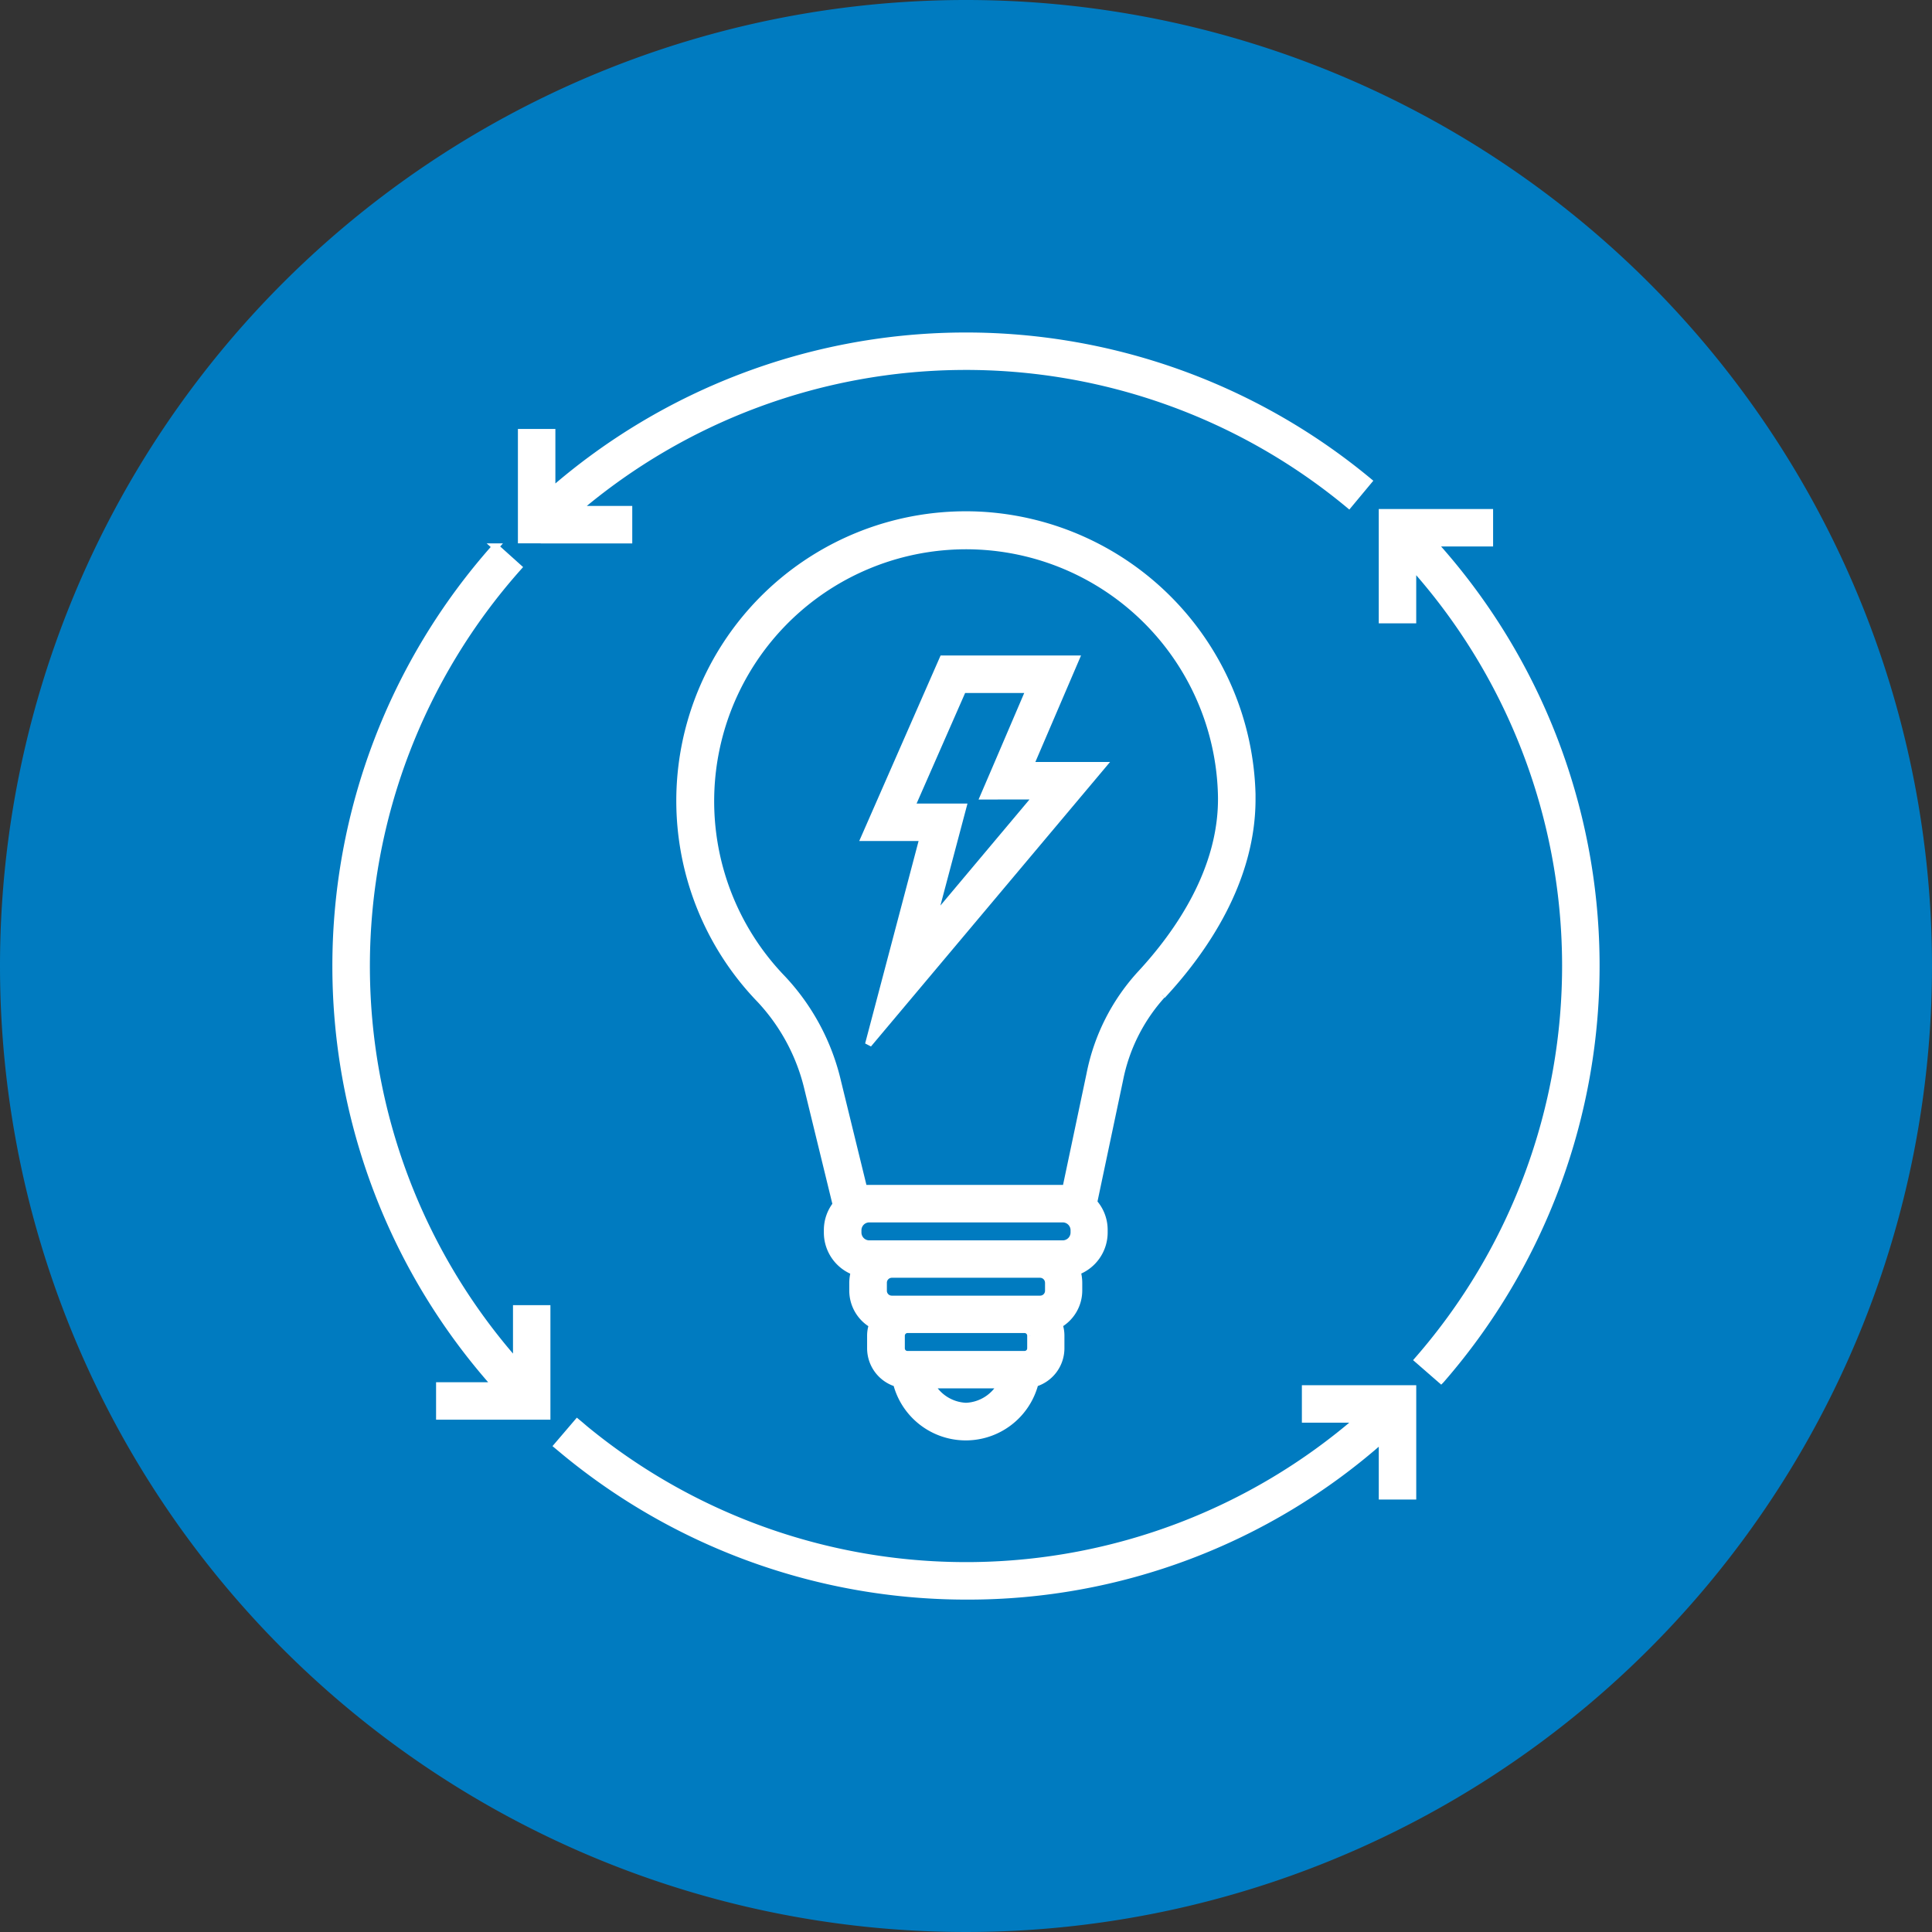
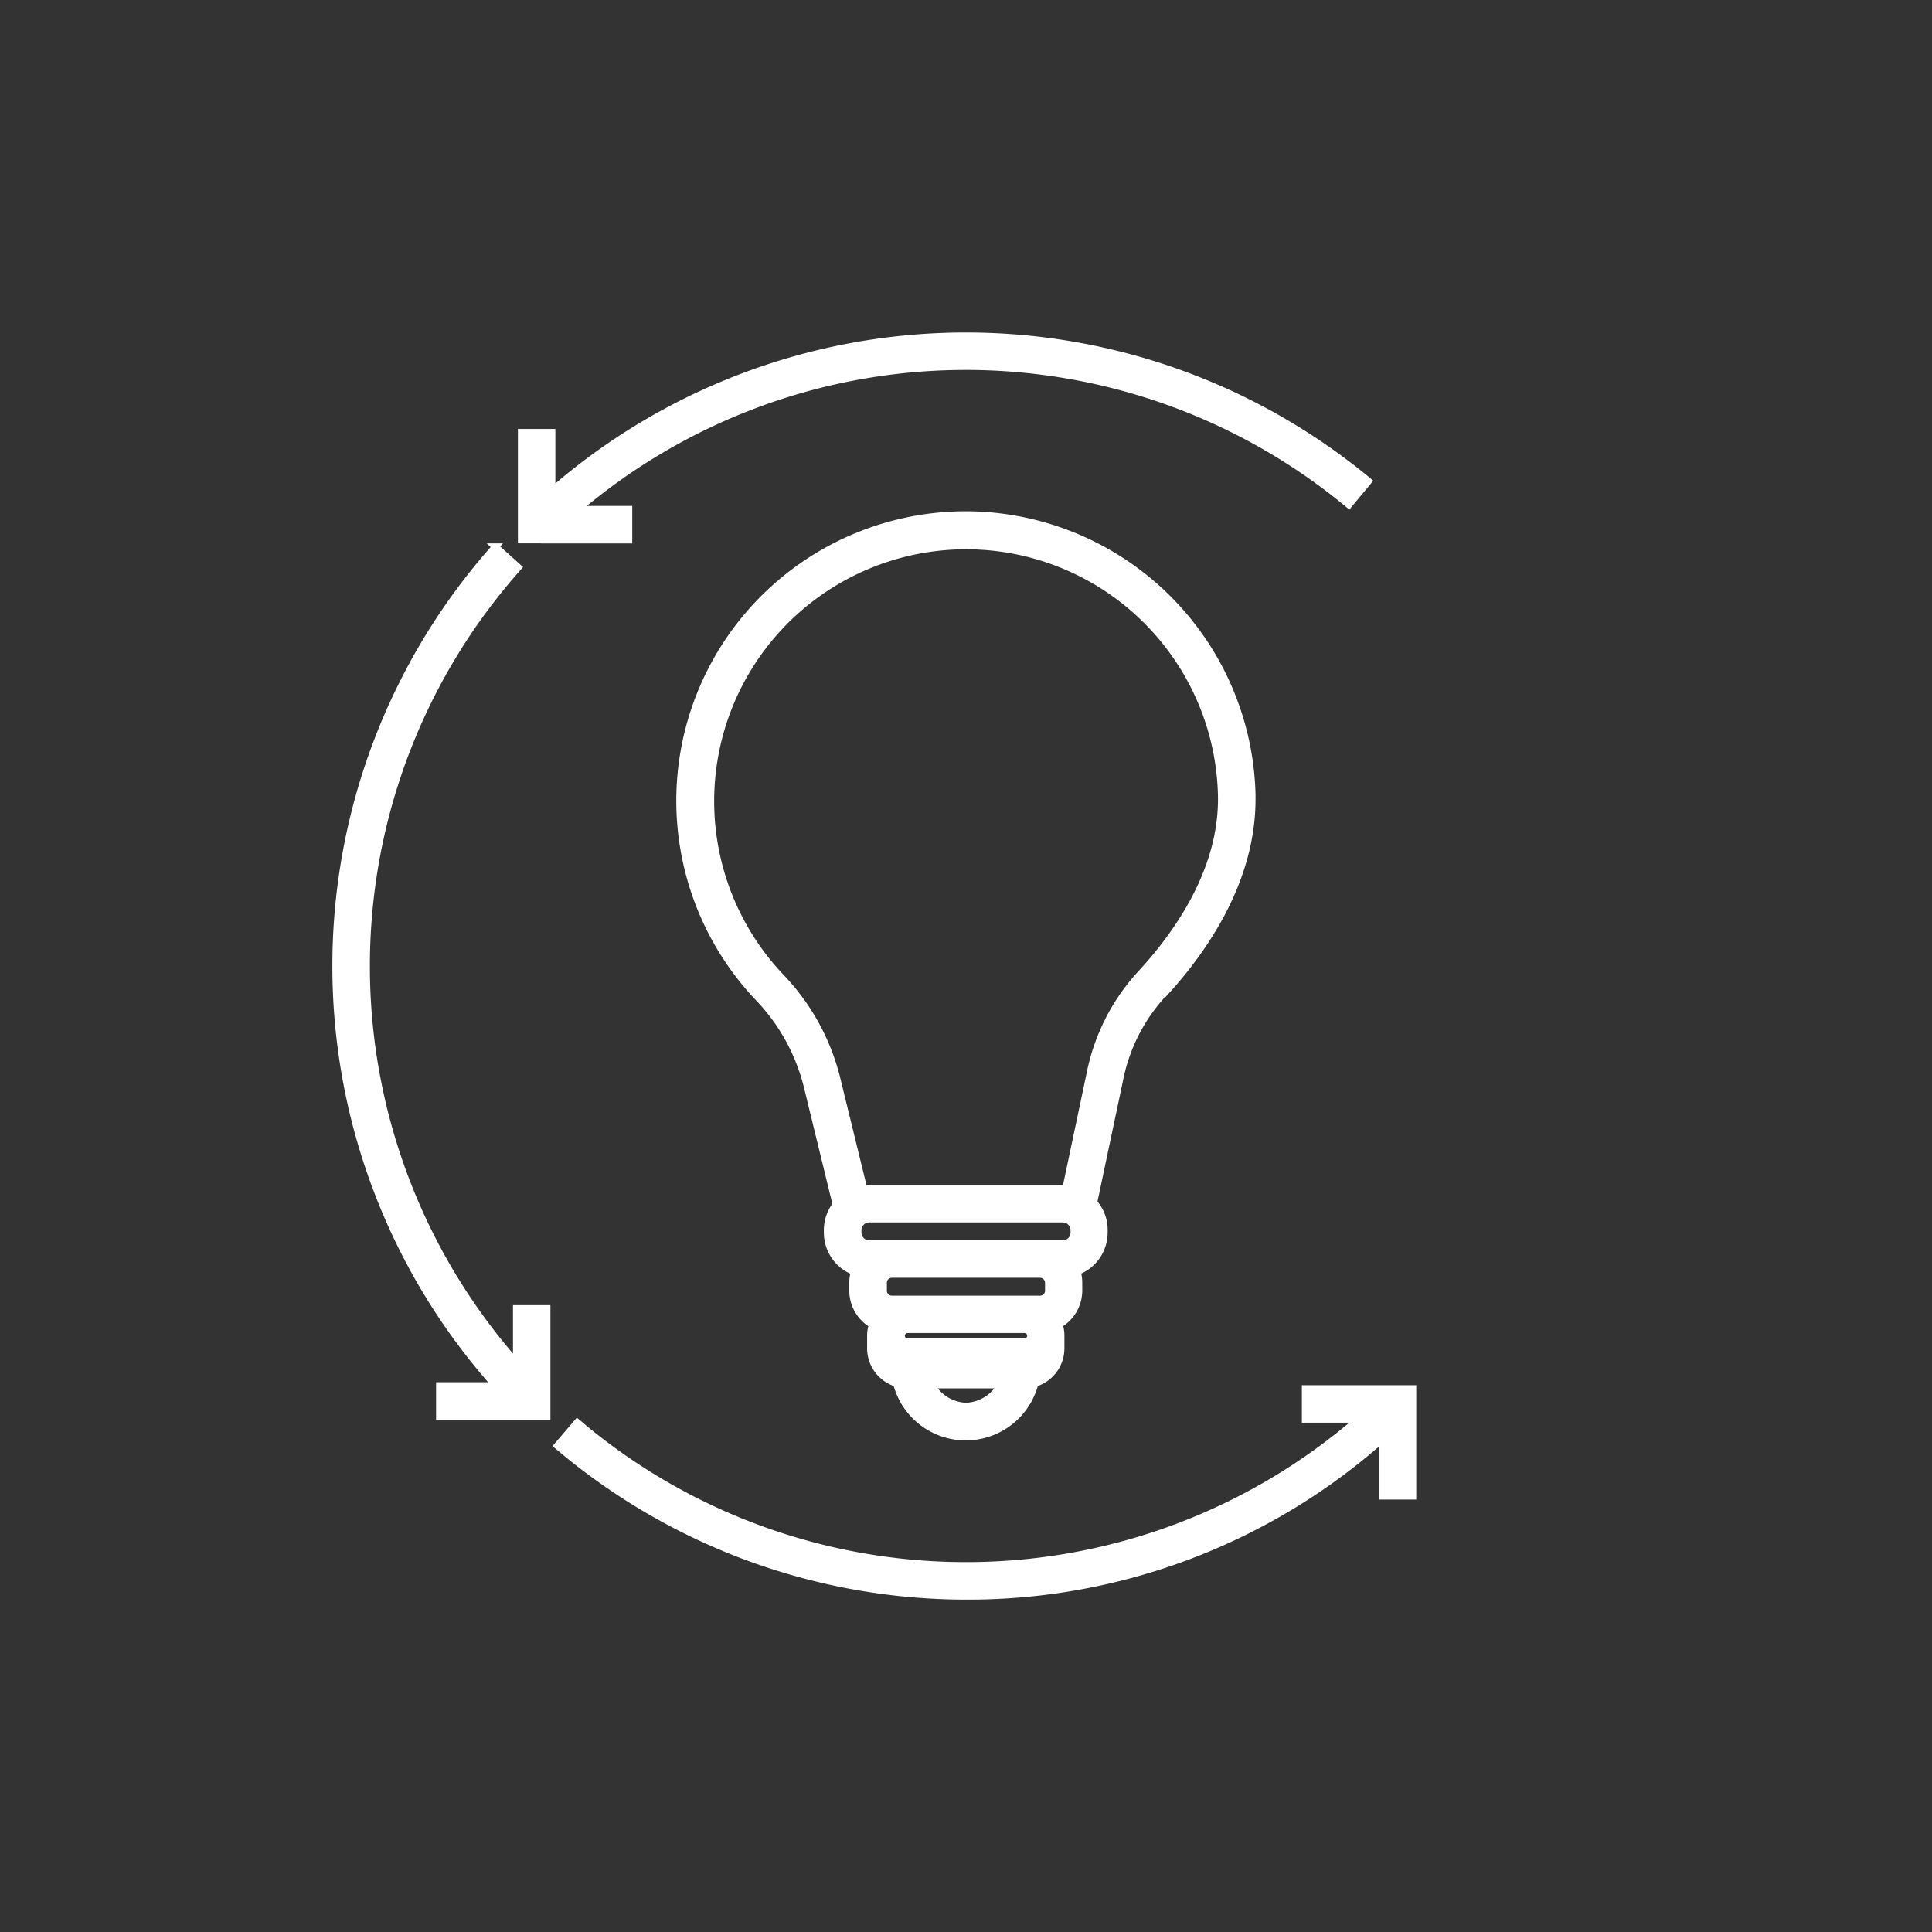
<svg xmlns="http://www.w3.org/2000/svg" width="86" height="86" viewBox="0 0 86 86">
  <rect x="0" y="0" width="86" height="86" fill="#333333" stroke="none" />
  <defs>
    <clipPath id="clip-path">
      <rect id="Rectangle_153677" data-name="Rectangle 153677" width="60" height="60" transform="translate(-1.945 -1.945)" fill="#fff" stroke="#fff" stroke-width="0.3" />
    </clipPath>
  </defs>
  <g id="icn_denim_impact_2" transform="translate(-83 -197)">
-     <path id="Path_73245" data-name="Path 73245" d="M43,0A43,43,0,1,1,0,43,43,43,0,0,1,43,0Z" transform="translate(83 197)" fill="#007bc0" />
    <g id="Group_38896" data-name="Group 38896" transform="translate(97.945 211.945)" clip-path="url(#clip-path)">
-       <path id="Path_73450" data-name="Path 73450" d="M68.7,12.578h2.5V11.21H66.41V16h1.368V13.611A26.682,26.682,0,0,1,68,48.933l1.033.9A28.067,28.067,0,0,0,68.7,12.578" transform="translate(-19.832 -3.348)" fill="#fff" stroke="#fff" stroke-width="0.3" />
      <path id="Path_73451" data-name="Path 73451" d="M8.04,49.706a26.687,26.687,0,0,1,.089-35.4l-1.02-.917a28.061,28.061,0,0,0,.007,37.341h-2.5v1.368h4.79V47.3H8.04Z" transform="translate(0 -3.997)" fill="#fff" stroke="#fff" stroke-width="0.3" />
      <path id="Path_73452" data-name="Path 73452" d="M51.179,66.819H47.354v1.368h2.368a26.7,26.7,0,0,1-34.425.431c-.116-.1-.233-.2-.349-.295l-.889,1.04.37.308a28.1,28.1,0,0,0,17.825,6.392,27.792,27.792,0,0,0,18.523-6.986v2.532h1.368v-4.79h-.965Z" transform="translate(-4.198 -19.954)" fill="#fff" stroke="#fff" stroke-width="0.3" />
      <path id="Path_73453" data-name="Path 73453" d="M12.789,9.094h3.777V7.726H14.28a26.693,26.693,0,0,1,34.336-.2l.876-1.053a28.063,28.063,0,0,0-36.348.43V4.3H11.776v4.79h1.013Z" transform="translate(-3.517)" fill="#fff" stroke="#fff" stroke-width="0.3" />
-       <path id="Path_73454" data-name="Path 73454" d="M43.313,32.76c1.834-1.971,4-5.077,4-8.738V23.8A12.78,12.78,0,0,0,35.315,11.377a12.737,12.737,0,0,0-9.9,21.574,8.749,8.749,0,0,1,2.121,3.982l1.252,5.132a1.847,1.847,0,0,0-.39,1.143v.1a1.862,1.862,0,0,0,1.2,1.745,1.932,1.932,0,0,0-.069.493V45.9a1.753,1.753,0,0,0,.876,1.512,1.486,1.486,0,0,0-.082.492v.561a1.634,1.634,0,0,0,1.157,1.56h0a3.186,3.186,0,0,0,6.169,0h0a1.634,1.634,0,0,0,1.157-1.56V47.9a1.487,1.487,0,0,0-.082-.492,1.755,1.755,0,0,0,.876-1.512v-.356a1.937,1.937,0,0,0-.069-.493,1.861,1.861,0,0,0,1.2-1.745v-.1a1.834,1.834,0,0,0-.465-1.232l1.15-5.447a7.884,7.884,0,0,1,1.882-3.77M39.379,43.209v.1a.5.5,0,0,1-.5.5H30.271a.5.5,0,0,1-.5-.5v-.1a.5.5,0,0,1,.5-.5h8.608a.5.5,0,0,1,.5.5m-1.136,2.333V45.9a.368.368,0,0,1-.37.37h-6.6a.368.368,0,0,1-.37-.37v-.356a.372.372,0,0,1,.37-.37h6.6a.372.372,0,0,1,.369.37m-.793,2.36v.561a.267.267,0,0,1-.267.267H31.969a.267.267,0,0,1-.267-.267V47.9a.272.272,0,0,1,.267-.267h5.214a.273.273,0,0,1,.267.267m-2.874,3.139a1.863,1.863,0,0,1-1.542-.943h3.084a1.861,1.861,0,0,1-1.542.943M40.09,36.25l-1.074,5.091H30.025l-1.157-4.728A10.015,10.015,0,0,0,26.4,32,11.364,11.364,0,1,1,45.94,23.838c.075,3.3-1.929,6.166-3.627,7.992A9.234,9.234,0,0,0,40.09,36.25" transform="translate(-6.52 -3.391)" fill="#fff" stroke="#fff" stroke-width="0.3" />
-       <path id="Path_73455" data-name="Path 73455" d="M42.967,20.507H37.041l-3.49,7.958h2.607l-2.429,9.2L44.164,25.248h-3.23Zm-2.614,6.11h.869L36.617,32.1l.965-3.634.363-1.368h-2.3l2.292-5.221h2.956l-1.444,3.374-.588,1.368Z" transform="translate(-10.019 -6.124)" fill="#fff" stroke="#fff" stroke-width="0.3" />
+       <path id="Path_73454" data-name="Path 73454" d="M43.313,32.76c1.834-1.971,4-5.077,4-8.738V23.8A12.78,12.78,0,0,0,35.315,11.377a12.737,12.737,0,0,0-9.9,21.574,8.749,8.749,0,0,1,2.121,3.982l1.252,5.132a1.847,1.847,0,0,0-.39,1.143v.1a1.862,1.862,0,0,0,1.2,1.745,1.932,1.932,0,0,0-.069.493V45.9a1.753,1.753,0,0,0,.876,1.512,1.486,1.486,0,0,0-.082.492v.561a1.634,1.634,0,0,0,1.157,1.56h0a3.186,3.186,0,0,0,6.169,0h0a1.634,1.634,0,0,0,1.157-1.56V47.9a1.487,1.487,0,0,0-.082-.492,1.755,1.755,0,0,0,.876-1.512v-.356a1.937,1.937,0,0,0-.069-.493,1.861,1.861,0,0,0,1.2-1.745v-.1a1.834,1.834,0,0,0-.465-1.232l1.15-5.447a7.884,7.884,0,0,1,1.882-3.77M39.379,43.209v.1a.5.5,0,0,1-.5.5H30.271a.5.5,0,0,1-.5-.5v-.1a.5.5,0,0,1,.5-.5h8.608a.5.5,0,0,1,.5.5m-1.136,2.333V45.9a.368.368,0,0,1-.37.37h-6.6a.368.368,0,0,1-.37-.37v-.356a.372.372,0,0,1,.37-.37h6.6a.372.372,0,0,1,.369.37m-.793,2.36a.267.267,0,0,1-.267.267H31.969a.267.267,0,0,1-.267-.267V47.9a.272.272,0,0,1,.267-.267h5.214a.273.273,0,0,1,.267.267m-2.874,3.139a1.863,1.863,0,0,1-1.542-.943h3.084a1.861,1.861,0,0,1-1.542.943M40.09,36.25l-1.074,5.091H30.025l-1.157-4.728A10.015,10.015,0,0,0,26.4,32,11.364,11.364,0,1,1,45.94,23.838c.075,3.3-1.929,6.166-3.627,7.992A9.234,9.234,0,0,0,40.09,36.25" transform="translate(-6.52 -3.391)" fill="#fff" stroke="#fff" stroke-width="0.3" />
    </g>
  </g>
</svg>